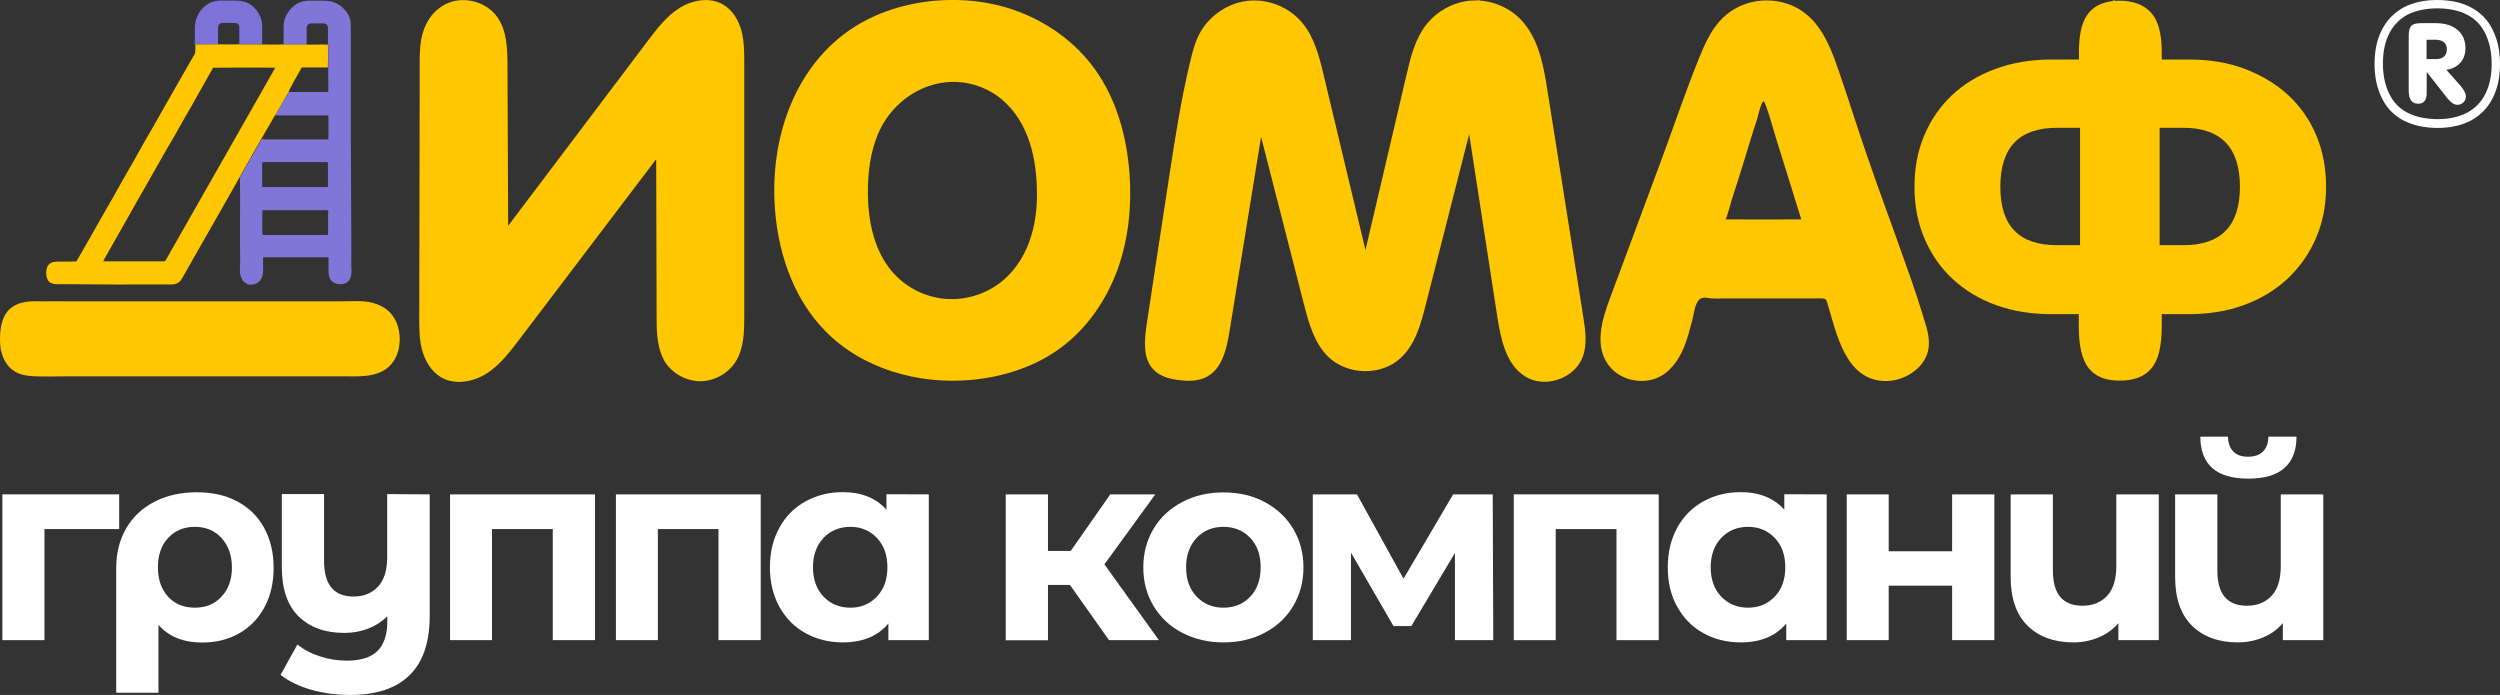
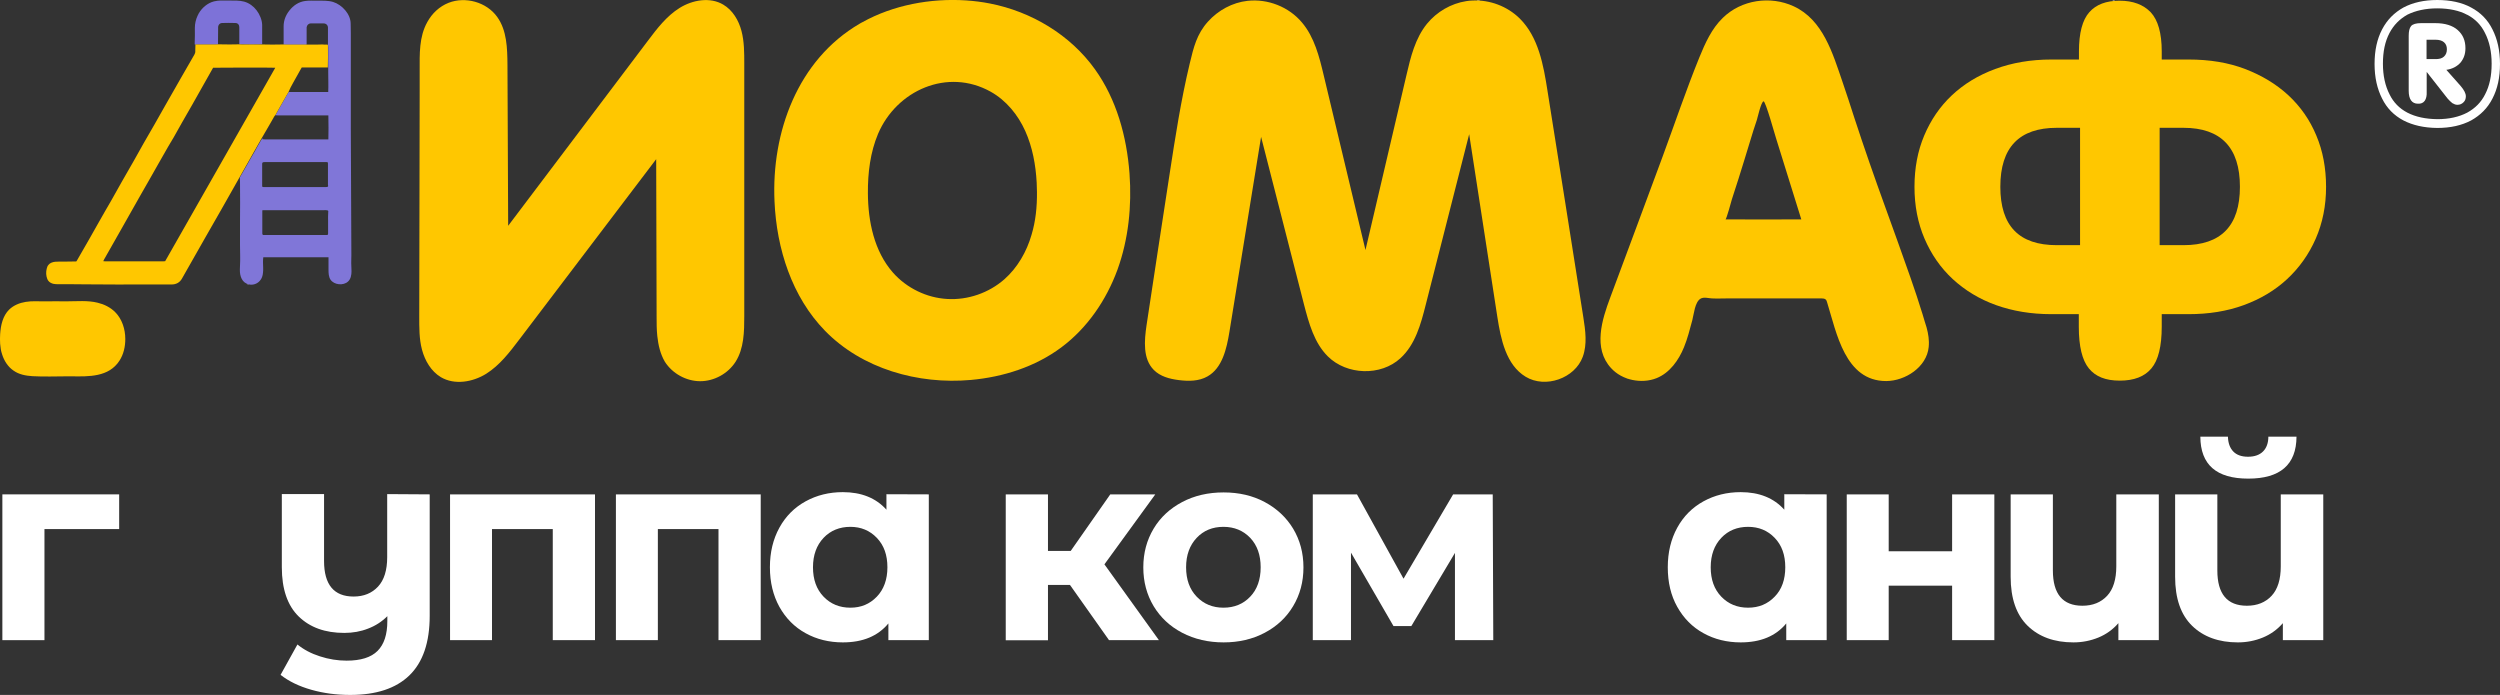
<svg xmlns="http://www.w3.org/2000/svg" version="1.1" id="_Слой_1" x="0px" y="0px" viewBox="0 0 1793.7 498.6" style="enable-background:new 0 0 1793.7 498.6;" xml:space="preserve">
  <rect x="0" y="0" width="1793.7" height="498.6" fill="#333333" stroke="none" />
  <style type="text/css"> .st0{fill:#FFC700;} .st1{fill:#FFFDF4;} .st2{fill:#FFFBEE;} .st3{fill:#7D72D8;} .st4{fill:#FEFEFE;} .st5{fill:#FFF8DE;} .st6{fill:#FFFFFF;} .st7{display:none;} .st8{display:inline;} .st9{fill:#FFC90B;} .st10{fill:#8076D8;} </style>
  <path class="st0" d="M471.6,241.1c-0.5-4.7-0.5-9.5-0.5-14.1c-0.1-37.6-0.2-75.2-0.3-112.8c-32.8,43.2-65.5,86.3-98.3,129.5 c-6.9,9.1-14,18.4-23.7,24.5c-9.7,6-22.7,8.2-32.5,2.4c-7-4.2-11.4-11.8-13.5-19.6s-2-16.1-2-24.3c0-53.7,0.3-107.4,0.3-161.2V50.7 c0-11.9-0.5-24.2,5.5-34.9C310,9.6,315.3,4.6,321.9,2c12.1-4.7,27.2-0.5,34.8,10.1c7,9.7,7.3,22.5,7.4,34.5 c0.2,38.5,0.3,76.9,0.5,115.4c33.4-44.2,66.8-88.4,100.2-132.7c6.6-8.8,13.5-17.8,22.8-23.6s21.9-8,31.3-2.4 c6.8,4,11.1,11.3,13.1,18.9s2,15.6,2,23.4c0,60.4,0,120.8,0,181.2c0,11.2-0.2,23.2-6.2,32.7c-5.4,8.5-15.3,14-25.4,14 s-20-5.5-25.4-14C473.8,254,472.3,247.7,471.6,241.1L471.6,241.1L471.6,241.1z" />
  <path class="st0" d="M693.2,0.3c5.8,0.4,11.4,1.1,17,2.2C740,8.3,767.9,25,785.6,49.7c15.5,21.6,22.8,48.2,24.8,74.8 c1.7,23.3-0.7,47-8.6,68.9c-8,21.9-21.7,42-40.4,55.9s-41.6,21.2-64.8,23.3c-37.9,3.4-78.1-8-104.7-35.3 c-23.7-24.3-34.7-58.8-36.2-92.7C553.4,95.1,572.2,43,616.8,17c0.7-0.4,1.3-0.8,2-1.1C640.7,3.7,667.6-1.4,693.2,0.3L693.2,0.3 L693.2,0.3z M744,137.8c0-2.3-0.1-4.5-0.2-6.8c-0.7-12.7-3-25.4-8.2-37s-13.7-22-24.8-28.2c-31-17.3-67.5-1-80.8,30.2 c-5.6,13.3-7.4,28-7.3,42.5c0.1,20.4,4.5,41.8,18,57.1c9.8,11.1,24.2,18.1,38.9,18.9c14.8,0.9,29.8-4.3,41-14.1 c9.5-8.4,16-19.8,19.5-31.9C743.1,158.6,744.1,148.2,744,137.8z" />
  <path class="st0" d="M1382.3,235c1.2,4.5,2,9,1.5,14c-1.4,14.4-16.8,24.3-30.4,24.4c-29.6,0.1-35.7-34.6-42.5-56.5 c-0.2-0.8-0.5-1.6-1.1-2.1c-0.8-0.6-1.9-0.7-2.9-0.7c-14.9,0-29.9,0-44.8,0h-22.4c-3.8,0-7.7,0.2-11.5,0c-2.4-0.1-5.8-1.2-8.1,0.2 c-4.1,2.4-4.8,11.3-5.9,15.4c-1.8,6.6-3.4,13.2-6,19.5c-3.8,9.3-10.2,18.3-19.6,22.1c-5.5,2.2-11.6,2.5-17.4,1.3s-11.3-4.1-15.3-8.5 c-13.1-14.2-6.5-34.8-0.6-50.6c12.6-33.7,25.1-67.5,37.6-101.2c8.7-23.6,16.8-47.6,26.3-71c4.2-10.3,8.9-20.8,16.9-28.5 c13.3-13,34.1-16,50.8-8.3c21.1,9.7,28,33.8,35,54.1c3,8.7,5.8,17.4,8.6,26.1c7,21.4,14.4,42.6,22.1,63.8 c6.1,17,12.3,33.9,18.2,50.9c3,8.6,5.9,17.3,8.6,26.1C1380.3,228.8,1381.4,231.9,1382.3,235L1382.3,235L1382.3,235L1382.3,235z M1292.2,157.4h0.2c-6-19.3-12-38.5-18-57.8c-0.9-2.8-7.7-27.3-9.1-26.9c-1.8,0.5-4.2,11.5-4.8,13.4c-1.6,4.7-3.1,9.4-4.5,14.1 c-2.9,9.3-5.6,18.6-8.6,27.9c-1.6,5-3.2,10-4.8,14.9c-0.4,1.4-3.9,14.4-4.6,14.4C1256.1,157.5,1274.1,157.5,1292.2,157.4 L1292.2,157.4L1292.2,157.4z" />
  <path class="st1" d="M1059.8,0.4c0-0.1-0.1-0.2,0-0.3h1.8v0.3H1059.8L1059.8,0.4L1059.8,0.4z" />
  <path class="st2" d="M1517.2,0.2c0,0.1,0,0.2,0,0.3h-1.4V0.2H1517.2z" />
  <path class="st0" d="M1052.1,0.8c1.4-0.2,2.8-0.4,4.2-0.4c12.5-0.7,25.2,4.1,34.1,12.9c13.4,13.3,17,33.3,19.9,51.9 c8.6,54.1,17.2,108.2,25.7,162.4c1.5,9.5,2.9,19.4-0.4,28.4c-5.7,15.5-26.8,22.9-41,14.3c-14-8.5-17.8-26.8-20.3-43 c-6.7-43.7-13.4-87.3-20.2-131c-10.4,40.8-20.8,81.7-31.2,122.5c-3.5,13.9-7.5,28.5-18.1,38.2c-14.1,13-38.5,12.2-52.1-1.3 c-9.8-9.7-13.6-23.8-17.1-37.2c-10.3-40.1-20.5-80.2-30.8-120.3c-7.6,46.6-15.1,93.2-22.7,139.8c-2,12.2-5.1,26.1-15.8,32.1 c-6.2,3.5-13.6,3.5-20.6,2.6c-6.5-0.8-13.3-2.6-17.9-7.3c-7.9-8-6.8-20.9-5.2-31.9c5.4-36.1,11-72.1,16.5-108.2 c4.1-26.7,8.2-53.4,14.5-79.7c2.8-11.6,5-21.1,13.1-30.1c7.3-8.1,17.5-13.7,28.4-14.9c14.5-1.6,29.6,4.3,39,15.5 c9,10.6,12.5,24.7,15.7,38.2c10,41.7,19.9,83.4,29.9,125.1c9.8-41.8,19.6-83.7,29.4-125.5c3-13,6.3-26.4,14.7-36.8 C1030.9,8.4,1041.1,2.5,1052.1,0.8L1052.1,0.8L1052.1,0.8z" />
-   <path class="st0" d="M0.1,246.7c-0.2-2.3-0.1-4.6,0-6.9c0.4-6.4,1.9-13.2,6.5-17.7c3.2-3.1,7.5-4.8,11.8-5.5 c4.7-0.8,9.4-0.3,14.1-0.4c5-0.1,10.1,0,15.2,0h196.9c7.4,0,15.2-0.8,22.4,1c4.6,1.1,9.1,3.3,12.5,6.7c5,5,7.3,12.3,7.3,19.3 c0,5.5-1.2,11-4.2,15.6c-7.6,11.8-22,11.4-34.5,11.2c-0.9,0-1.9,0-2.8,0H48.9c-8.5,0-17.1,0.4-25.6-0.1c-4.8-0.3-9.7-1.2-13.6-4 c-4-2.7-6.8-7.1-8.2-11.7C0.7,251.9,0.3,249.3,0.1,246.7L0.1,246.7L0.1,246.7L0.1,246.7z" />
+   <path class="st0" d="M0.1,246.7c-0.2-2.3-0.1-4.6,0-6.9c0.4-6.4,1.9-13.2,6.5-17.7c3.2-3.1,7.5-4.8,11.8-5.5 c4.7-0.8,9.4-0.3,14.1-0.4c5-0.1,10.1,0,15.2,0c7.4,0,15.2-0.8,22.4,1c4.6,1.1,9.1,3.3,12.5,6.7c5,5,7.3,12.3,7.3,19.3 c0,5.5-1.2,11-4.2,15.6c-7.6,11.8-22,11.4-34.5,11.2c-0.9,0-1.9,0-2.8,0H48.9c-8.5,0-17.1,0.4-25.6-0.1c-4.8-0.3-9.7-1.2-13.6-4 c-4-2.7-6.8-7.1-8.2-11.7C0.7,251.9,0.3,249.3,0.1,246.7L0.1,246.7L0.1,246.7L0.1,246.7z" />
  <path class="st3" d="M156.4,31.9c-0.6,0-1.3,0.1-1.9,0.1H146c-1.8,0-4.4,0-6.1,0c0,0-0.3,0.2-0.2-1.4c0.2-3.5,0.1-7,0.1-10.5 c0-3.1,0.7-6.2,2-8.9c0.2-0.5,0.5-1.1,0.8-1.6c2.4-4.1,6.3-7.4,10.9-8.6c3.4-0.9,6.9-0.6,10.4-0.6c3.8,0,7.8-0.2,11.4,0.8 c3.5,1,6.6,3.3,8.8,6.2s3.9,6.8,4,10.5c0,4.6,0,9.2,0,13.8v0.1H188c-5,0.2-10,0.1-14.9,0c-0.5,0-0.9,0-1.4-0.1V27c0-2.5,0-5,0-7.5 c0-1.5-0.9-3-2.9-3c-3.1-0.1-6.2-0.1-9.3,0c-1.7,0-2.9,1.2-3,3V21C156.5,24.7,156.5,28.3,156.4,31.9L156.4,31.9L156.4,31.9 L156.4,31.9z" />
  <path class="st4" d="M178.2,204c0.1,0.1,0.1,0.2,0.1,0.3c-0.3,0-0.6,0.1-0.8-0.2C177.8,204,178,204,178.2,204L178.2,204L178.2,204z" />
  <path class="st4" d="M185,202.6c0.1-0.1,0.1-0.1,0.2-0.2C185.2,202.5,185.1,202.5,185,202.6z" />
  <path class="st5" d="M1490.6,173.5c0.1,0,0.2-0.1,0.3-0.1C1490.8,173.4,1490.7,173.4,1490.6,173.5z" />
  <path class="st6" d="M1167.7,271.6c-0.2,0.2-0.3,0.1-0.3-0.1C1167.5,271.6,1167.6,271.6,1167.7,271.6z" />
  <g class="st7">
    <rect x="2132" y="-144.9" class="st8" width="396.3" height="310.5" />
    <path class="st8" d="M2525.3-141.9v304.5H2135v-304.5H2525.3 M2531.3-147.9H2129v316.5h402.3V-147.9L2531.3-147.9z" />
  </g>
  <path class="st9" d="M235.3,47.8c0,0.1,0,0.2,0,0.3c0-0.1-0.1-0.2-0.1-0.2C235.2,47.9,235.3,47.8,235.3,47.8L235.3,47.8L235.3,47.8z " />
  <g>
    <g>
      <path class="st6" d="M1748.7,6c8.5,0,15.9,1.6,21.4,4.6l0,0l0.1,0c5.7,3,9.9,7.3,12.7,13l0,0l0,0c3.2,6.2,4.8,13.6,4.8,22.1 c0,8.7-1.5,15.9-4.7,22l0,0l0,0c-2.8,5.6-7,9.9-12.8,13.1c-5.9,3.1-13.1,4.7-21.4,4.7c-8.5-0.1-15.6-1.6-21.6-4.7 c-5.7-3-9.9-7.3-12.7-13l0,0l0,0c-3.2-6.2-4.8-13.6-4.8-22.1c0-8.7,1.5-15.9,4.7-22c3-5.7,7.2-10,12.9-13.2 C1733.2,7.6,1740.4,6,1748.7,6 M1748.7,0c-9.4,0-17.5,1.8-24.3,5.4c-6.6,3.7-11.7,8.8-15.3,15.7s-5.4,15.1-5.4,24.8 c0,9.7,1.9,17.9,5.4,24.8c3.4,6.9,8.5,12.1,15.3,15.7c6.8,3.5,14.8,5.3,24.3,5.4c9.4,0,17.5-1.8,24.3-5.4 c6.6-3.7,11.8-8.8,15.3-15.7c3.6-6.9,5.4-15.1,5.4-24.8c0-9.7-1.9-17.9-5.4-24.8c-3.4-6.9-8.5-12.1-15.3-15.7 C1766.5,1.8,1758.1,0,1748.7,0L1748.7,0z" />
    </g>
    <path class="st6" d="M1734.8,74.4c-4.3,0-6.6-3.2-6.6-9.2V25.7c0-3.2,0.5-5.5,1.7-7c1.2-1.4,3.6-2.1,7.2-2.1h10.1 c7.1,0,12.5,1.7,16.2,5s5.5,7.5,5.5,13c0,4.2-1.2,7.5-3.6,10.4c-2.4,2.6-5.7,4.5-10.1,5.1l10.2,11.5c2.5,2.9,3.8,5.4,3.8,7.5 c0,1.7-0.5,3.2-1.7,4.3c-1.2,1.2-2.6,1.8-4.4,1.8c-1.3,0-2.4-0.5-3.6-1.2c-1-0.8-2.3-2-3.4-3.3l-15-19.1v14.2 C1741.4,71.4,1739.2,74.7,1734.8,74.4L1734.8,74.4z M1753.5,40.6c1.4-1.3,2.1-3,2.1-5.3c0-2.1-0.7-3.8-2.1-5s-3.4-1.8-6.2-1.8h-6.3 v13.9h5.9C1750.1,42.5,1752.1,41.9,1753.5,40.6L1753.5,40.6z" />
  </g>
  <path class="st9" d="M178.5,115.4c-0.1,0.1-0.2,0.3-0.3,0.4C178.3,115.7,178.4,115.5,178.5,115.4z" />
  <path class="st9" d="M178.6,115.1L178.6,115.1l-0.1,0.2C178.6,115.2,178.6,115.2,178.6,115.1L178.6,115.1L178.6,115.1z" />
  <path class="st10" d="M251.7,91.9V23.6c0-2.2-0.1-4.4-0.1-6.6c0-6.9-6.2-13.6-12.6-15.6c-3.7-1.1-7.6-0.9-11.4-0.9 c-2.9,0-5.8-0.2-8.6,0.2c-4.7,0.6-8.5,3.2-11.4,6.9c-2.6,3.3-4.1,7.1-4.1,11.3V32c0.5,0,0.9,0.1,1.4,0.1h13.4c0.4,0,1.7,0,1.7-0.1 c0-1.5,0-3.2,0-4.6v-6.8c0-0.4,0-0.7,0-1c0.2-1.6,1.4-2.8,3-2.8c3.1,0,6.2,0,9.2,0c1.8,0,3.1,1.3,3.1,3.1c0,4.1,0,8.1,0,12.2 c0,0.1,0,0.3,0.1,0.4c0,0.6,0.1,1.2,0.1,1.7V52c0,4.7,0.2,9.4,0,14h-26.1c-0.8,0-1.5,0-2.3,0c-0.1,0.1-0.2,0.3-0.2,0.4 c-0.3,0.4-0.6,0.9-0.8,1.3c-2.3,4.1-4.7,8.2-7,12.3c-0.5,0.8-0.9,1.6-1.3,2.4c0.7,0,1.4,0.1,2.1,0.1c-0.7,0-1.4,0-2.1-0.1 c-0.1,0.1-0.2,0.2-0.3,0.3c0.7,0,1.4,0.1,2.1,0.1h36c0,3.1,0.1,6.1,0.1,9.2c0,2.7,0,5.3-0.1,8h-45.5c-0.6,0-1.2-0.1-1.7-0.1 c0-0.2-0.1-0.5-0.1-0.8l-0.1,0.2c-0.1,0.1-0.1,0.2-0.2,0.3c-0.2,0.4-0.5,0.8-0.8,1.2c-1.1,1.9-2.2,3.9-3.3,5.8 c-0.4,0.7-0.8,1.4-1.2,2.2c-1.9,3.3-3.8,6.5-5.6,9.8c-0.9,1.6-1.9,3.3-2.8,4.9c-0.7,1.2-2.2,3.7-2.2,3.8c-0.1,1,0.1,2.3,0.1,3 c0.1,10.1,0.1,20.2,0,30.3c0,5.1,0,10.1,0,15.2s0.3,9.9,0,14.9c-0.1,0.9-0.1,1.8-0.1,2.7c-0.1,4.7,1.5,9.7,6.7,10.7 c2.8,0.6,5.8-0.5,7.6-2.6c1.5-1.6,2.1-3.7,2.3-5.9c0.3-2.4,0-4.9,0-7.3c0-1.2,0-2.4,0.2-3.7c15.6,0,31.2,0,46.8,0v9 c0,2.4,0.1,5,1.4,7c2.6,3.9,9.3,4.5,12.6,1.4c2-1.8,2.5-4.7,2.5-7.4c0-2-0.2-3.9-0.2-5.9s0.1-3.9,0.1-5.8L251.7,91.9L251.7,91.9 L251.7,91.9z M235.4,158.9c0,2.9,0,5.8,0,8.7c0,0.2,0,0.4-0.1,0.6c0,0.1-0.1,0.2-0.2,0.3c-0.2,0.1-0.4,0.1-0.6,0.1h-23 c-7.5,0-15,0-22.4,0c-0.2,0-0.4,0-0.5-0.1c-0.3-0.2-0.4-0.6-0.4-1v-1.6v0.2v-0.6c0-4.7,0-9.4,0-14.1c0-0.2,0-0.4,0.1-0.5 s0.4-0.1,0.6-0.1h43.5c0.8,0,1.7-0.1,2.4,0.1c0.2,0.1,0.5,0.1,0.6,0.3c0.2,0.2,0.2,0.6,0.1,0.9C235.3,154.3,235.4,156.6,235.4,158.9 L235.4,158.9L235.4,158.9L235.4,158.9z M235.1,134c-0.3,0.2-0.8,0.2-1.2,0.2h-22.6c-7.5,0-14.9,0-22.4,0c-0.3,0-0.6-0.1-0.7-0.3 c-0.1-0.1-0.1-0.3-0.1-0.4c0-5.3,0-10.7,0-16c0-0.2,0-0.4,0.1-0.6c0.3-0.6,1.1-0.6,1.6-0.6h3.6c13.6,0,27.3,0,40.9,0 c0.3,0,0.6,0,0.8,0.2s0.2,0.5,0.2,0.8v13.1c0,0.7,0,1.4,0,2.1C235.4,133.2,235.6,133.7,235.1,134L235.1,134L235.1,134z" />
  <path class="st0" d="M188.1,31.9c2.4,0,4.9,0.1,7.3,0.1c2.7,0,5.4,0,8-0.1c0.5,0,0.9,0.1,1.4,0.1h8.5c1.4,0,2.8,0,4.2,0s2.9,0,4.3,0 s2.8,0,4.2,0h1.4c1.8,0,3.7-0.2,5.5,0c2.6,0.2,2.4-0.8,2.4,2.5c0,4.6,0.1,9.3-0.1,13.9c-0.2,0.1-0.4,0-0.6,0h-18.1 c-0.4,0.7-0.8,1.3-1.1,1.9c-1.8,3.1-3.5,6.2-5.2,9.3c-1.2,2.1-2.3,4.2-3.2,6.4c-0.1,0.1-0.2,0.3-0.2,0.4c-0.3,0.4-0.6,0.9-0.8,1.3 c-2.3,4.1-4.7,8.2-7,12.3c-0.5,0.8-0.9,1.6-1.3,2.4c-0.1,0.1-0.2,0.2-0.3,0.3c-0.2,0.3-0.4,0.5-0.6,0.8c-1.2,2.1-2.4,4.2-3.6,6.3 c-8.6,14.5-16.6,29.3-25,43.9c-3.1,5.5-6.3,11.1-9.4,16.6c-3.7,6.5-7.4,12.9-11.1,19.4c-4.4,7.8-8.9,15.6-13.3,23.4 c-1.3,2.2-2.5,4.5-3.8,6.7c-1.6,2.9-4.2,4.3-7.5,4.3c-5.6,0-11.2,0-16.8,0c-15.1,0-30.2,0.1-45.4-0.1c-3.8,0-7.5-0.1-11.2-0.1 c-1.9,0-3.8,0-5.7,0c-1.8,0-3.6,0.1-5.3-0.2h-0.1c-1.5-0.3-3-1-3.9-2.2c-0.3-0.4-0.6-0.9-0.8-1.4c-0.9-2.3-1-4.9-0.4-7.3 c0.2-1,0.6-2,1.3-2.8c1.1-1.4,3-2,4.8-2.2c2.2-0.2,4.4-0.1,6.6-0.1c2.3,0,4.7,0,7.1-0.1h1.4c0.2-0.3,0.3-0.5,0.5-0.7 c2.9-5.1,5.8-10.2,8.8-15.3c2.3-4.1,4.6-8.1,6.9-12.2c2.9-5.2,5.9-10.3,8.9-15.5c2.6-4.6,5.1-9.2,7.7-13.7c2.8-5,5.8-10,8.6-15 c2.4-4.2,4.7-8.3,7-12.5c2.5-4.4,5-8.7,7.5-13c2.7-4.8,5.4-9.6,8.1-14.3c3.9-6.8,7.8-13.7,11.7-20.5c3-5.3,6-10.5,9.1-15.8 c0.4-0.8,0.7-1.6,0.6-2.5c0-1.6,0-3.2,0.1-4.7h14.6c0.6,0,1.3,0,1.9-0.1c2.7,0,5.3,0.1,8,0.1c2.4,0,4.9,0,7.3-0.1 c0.5,0,0.9,0.1,1.4,0.1h13.7C187.2,32,187.6,32,188.1,31.9L188.1,31.9L188.1,31.9L188.1,31.9z M197.5,48.6c-2.4-0.2-43.2-0.1-44.6,0 c-0.1,0.2-0.3,0.4-0.4,0.7c-1.5,2.6-2.9,5.2-4.4,7.8c-1.8,3.1-3.6,6.3-5.3,9.4c-1.6,2.8-3.2,5.7-4.8,8.5c-2.5,4.3-4.9,8.6-7.4,12.9 c-2,3.5-3.9,7-5.9,10.5c-1.3,2.3-2.8,4.6-4.1,6.9c-2.6,4.5-5.1,9-7.7,13.5c-1.7,3-3.4,6-5.1,9c-2.4,4.2-4.8,8.4-7.2,12.6 c-2.7,4.8-5.5,9.6-8.2,14.5c-1.9,3.3-3.8,6.6-5.6,9.9c-2.1,3.7-4.2,7.4-6.3,11.1c-1.9,3.4-3.9,6.8-5.8,10.2 c-0.2,0.4-0.4,0.8-0.6,1.3c0.6,0,1.1,0.1,1.5,0.1h41.5c0.5,0,0.9-0.1,1.4-0.1C144.8,141.3,171.1,95.1,197.5,48.6L197.5,48.6 L197.5,48.6L197.5,48.6z" />
  <path class="st0" d="M1498.7,264.3c-4.8-5.9-7.2-15.8-7.2-29.9v-9h-19.8c-14.4,0-27.6-2.2-39.6-6.5s-22.3-10.6-31.1-18.7 c-8.7-8.1-15.4-17.8-20.2-29s-7.2-23.6-7.2-37.1s2.3-25.8,7-36.9s11.2-20.7,19.8-28.8s18.9-14.4,31.1-18.9s25.6-6.8,40.3-6.8h19.8 v-5.8c0-13.2,2.5-22.6,7.4-28.1c4.9-5.6,12.2-8.3,21.8-8.3s17,2.8,22.3,8.3c5.2,5.6,7.9,14.9,7.9,28.1v5.8h19.3 c15,0,28.5,2.2,40.5,6.8s22.3,10.8,31.1,18.9c8.7,8.1,15.4,17.7,20,28.8c4.7,11.1,7,23.4,7,36.9s-2.5,25.9-7.4,37.1 s-11.8,20.9-20.5,29s-19.1,14.3-31.1,18.7s-25.2,6.5-39.6,6.5H1551v9c0,14.1-2.5,24.1-7.4,29.9c-4.9,5.9-12.5,8.8-22.7,8.8 S1503.5,270.2,1498.7,264.3L1498.7,264.3L1498.7,264.3z M1475.7,91.7c-27,0-40.5,14.1-40.5,42.3s13.5,41.9,40.5,41.9h16.7V91.7 C1492.4,91.7,1475.7,91.7,1475.7,91.7z M1566.6,175.9c27,0,40.5-13.9,40.5-41.9s-13.5-42.3-40.5-42.3h-17.1v84.2H1566.6z" />
  <path class="st6" d="M85.5,379.6H31.9v79.7H1.7V354.7h83.8V379.6L85.5,379.6L85.5,379.6z" />
-   <path class="st6" d="M170.3,359.8c8.3,4.4,14.7,10.7,19.2,18.9c4.5,8.2,6.8,17.7,6.8,28.6s-2.1,20-6.4,28.1s-10.3,14.4-18.1,18.9 S155.1,461,145,461c-13.4,0-23.8-4.2-31.3-12.6V497H83.4v-89.6c0-10.8,2.4-20.2,7.2-28.4c4.8-8.2,11.5-14.5,20.2-19 s18.8-6.8,30.3-6.8S162,355.4,170.3,359.8L170.3,359.8L170.3,359.8z M159,428c4.9-5.3,7.4-12.2,7.4-20.8s-2.5-15.7-7.4-21.1 s-11.3-8.1-19.2-8.1s-14.3,2.7-19.2,8c-4.9,5.3-7.3,12.3-7.3,21s2.4,15.7,7.2,21s11.2,8,19.2,8S154.1,433.4,159,428L159,428L159,428 z" />
  <path class="st6" d="M308.3,354.7v87.1c0,19.2-4.9,33.4-14.6,42.8s-23.9,14-42.4,14c-9.9,0-19.1-1.2-27.9-3.7s-16.1-6-22.1-10.7 l12.1-21.8c4.4,3.6,9.8,6.5,16.1,8.5c6.4,2.1,12.8,3.1,19.2,3.1c10.1,0,17.5-2.3,22.2-7c4.7-4.7,7-11.8,7-21.4v-3.5 c-3.9,3.9-8.5,6.9-13.8,8.9c-5.3,2.1-11,3.1-17.1,3.1c-13.7,0-24.6-3.9-32.7-11.8c-8-7.8-12.1-19.6-12.1-35.3v-52.5h30.3v48 c0,17,7.1,25.5,21.2,25.5c7.3,0,13.1-2.4,17.5-7.1c4.4-4.7,6.6-11.8,6.6-21.1v-45.3L308.3,354.7L308.3,354.7L308.3,354.7z" />
  <path class="st6" d="M426.9,354.7v104.6h-30.3v-79.7H353v79.7h-30.1V354.7H426.9L426.9,354.7z" />
  <path class="st6" d="M545.8,354.7v104.6h-30.3v-79.7H472v79.7h-30.1V354.7H545.8L545.8,354.7z" />
  <path class="st6" d="M666.4,354.7v104.6h-29v-12c-7.5,9.1-18.4,13.6-32.7,13.6c-9.8,0-18.8-2.2-26.7-6.6c-8-4.4-14.2-10.7-18.8-18.9 c-4.5-8.2-6.8-17.6-6.8-28.4s2.3-20.2,6.8-28.4c4.5-8.2,10.8-14.5,18.8-18.9s16.9-6.6,26.7-6.6c13.3,0,23.8,4.2,31.3,12.6v-11.1 L666.4,354.7L666.4,354.7L666.4,354.7z M629.1,428.1c5-5.2,7.6-12.3,7.6-21.1s-2.5-15.8-7.6-21.1s-11.4-7.9-19-7.9 s-14.2,2.6-19.2,7.9s-7.6,12.3-7.6,21.1s2.5,15.8,7.6,21.1s11.5,7.9,19.2,7.9S624,433.4,629.1,428.1z" />
  <path class="st6" d="M767.7,419.7h-15.8v39.7h-30.3V354.7h30.3v40.6h16.3l28.4-40.6h32.3l-36.5,50.2l39.1,54.4h-35.8L767.7,419.7 L767.7,419.7L767.7,419.7z" />
  <path class="st6" d="M848.2,454c-8.8-4.6-15.6-11-20.5-19.1c-4.9-8.2-7.4-17.4-7.4-27.8s2.5-19.6,7.4-27.8 c4.9-8.2,11.8-14.5,20.5-19.1s18.6-6.9,29.7-6.9s20.9,2.3,29.5,6.9s15.5,11,20.4,19.1c4.9,8.2,7.4,17.4,7.4,27.8s-2.5,19.6-7.4,27.8 c-4.9,8.2-11.7,14.5-20.4,19.1s-18.5,6.9-29.5,6.9S857,458.6,848.2,454z M897,428.1c5-5.2,7.5-12.3,7.5-21.1s-2.5-15.8-7.5-21.1 c-5-5.2-11.4-7.9-19.2-7.9s-14.2,2.6-19.2,7.9S851,398.2,851,407s2.5,15.8,7.6,21.1s11.5,7.9,19.2,7.9S892,433.4,897,428.1z" />
  <path class="st6" d="M1043.9,459.3v-62.6l-31.3,52.5h-12.8l-30.5-52.7v62.8h-27.4V354.7h31.7l33.4,60.5l35.6-60.5h28.4l0.4,104.6 L1043.9,459.3L1043.9,459.3z" />
-   <path class="st6" d="M1190.1,354.7v104.6h-30.3v-79.7h-43.6v79.7h-30.1V354.7H1190.1L1190.1,354.7z" />
  <path class="st6" d="M1310.6,354.7v104.6h-29v-12c-7.5,9.1-18.4,13.6-32.7,13.6c-9.8,0-18.8-2.2-26.7-6.6 c-8-4.4-14.2-10.7-18.8-18.9s-6.8-17.6-6.8-28.4s2.3-20.2,6.8-28.4c4.5-8.2,10.8-14.5,18.8-18.9s16.9-6.6,26.7-6.6 c13.3,0,23.8,4.2,31.3,12.6v-11.1L1310.6,354.7L1310.6,354.7z M1273.3,428.1c5.1-5.2,7.6-12.3,7.6-21.1s-2.5-15.8-7.6-21.1 s-11.4-7.9-19.1-7.9s-14.2,2.6-19.2,7.9s-7.6,12.3-7.6,21.1s2.5,15.8,7.6,21.1s11.5,7.9,19.2,7.9S1268.2,433.4,1273.3,428.1z" />
  <path class="st6" d="M1325,354.7h30.1v40.8h45.5v-40.8h30.3v104.6h-30.3v-39.1h-45.5v39.1H1325V354.7z" />
  <path class="st6" d="M1548.9,354.7v104.6h-29v-12.2c-3.9,4.5-8.7,8-14.3,10.3s-11.6,3.5-18,3.5c-13.7,0-24.7-4-32.8-11.9 c-8.1-7.9-12.2-19.6-12.2-35.2v-59.1h30.3v54.6c0,16.9,7.1,25.3,21.2,25.3c7.4,0,13.3-2.4,17.7-7.1c4.4-4.7,6.6-11.8,6.6-21.1v-51.7 L1548.9,354.7L1548.9,354.7z" />
  <path class="st6" d="M1666.9,354.7v104.6h-29v-12.2c-3.9,4.5-8.7,8-14.3,10.3s-11.6,3.5-18,3.5c-13.7,0-24.7-4-32.8-11.9 c-8.1-7.9-12.2-19.6-12.2-35.2v-59.1h30.3v54.6c0,16.9,7.1,25.3,21.2,25.3c7.4,0,13.3-2.4,17.7-7.1c4.4-4.7,6.6-11.8,6.6-21.1v-51.7 L1666.9,354.7L1666.9,354.7z M1578.7,313.3h19.8c0.1,4.5,1.4,8.1,3.8,10.6s5.9,3.8,10.6,3.8s8.3-1.3,10.8-3.8s3.8-6.1,3.8-10.6h20.2 c-0.1,20.1-11.7,30.1-34.6,30.1S1578.8,333.4,1578.7,313.3L1578.7,313.3z" />
</svg>